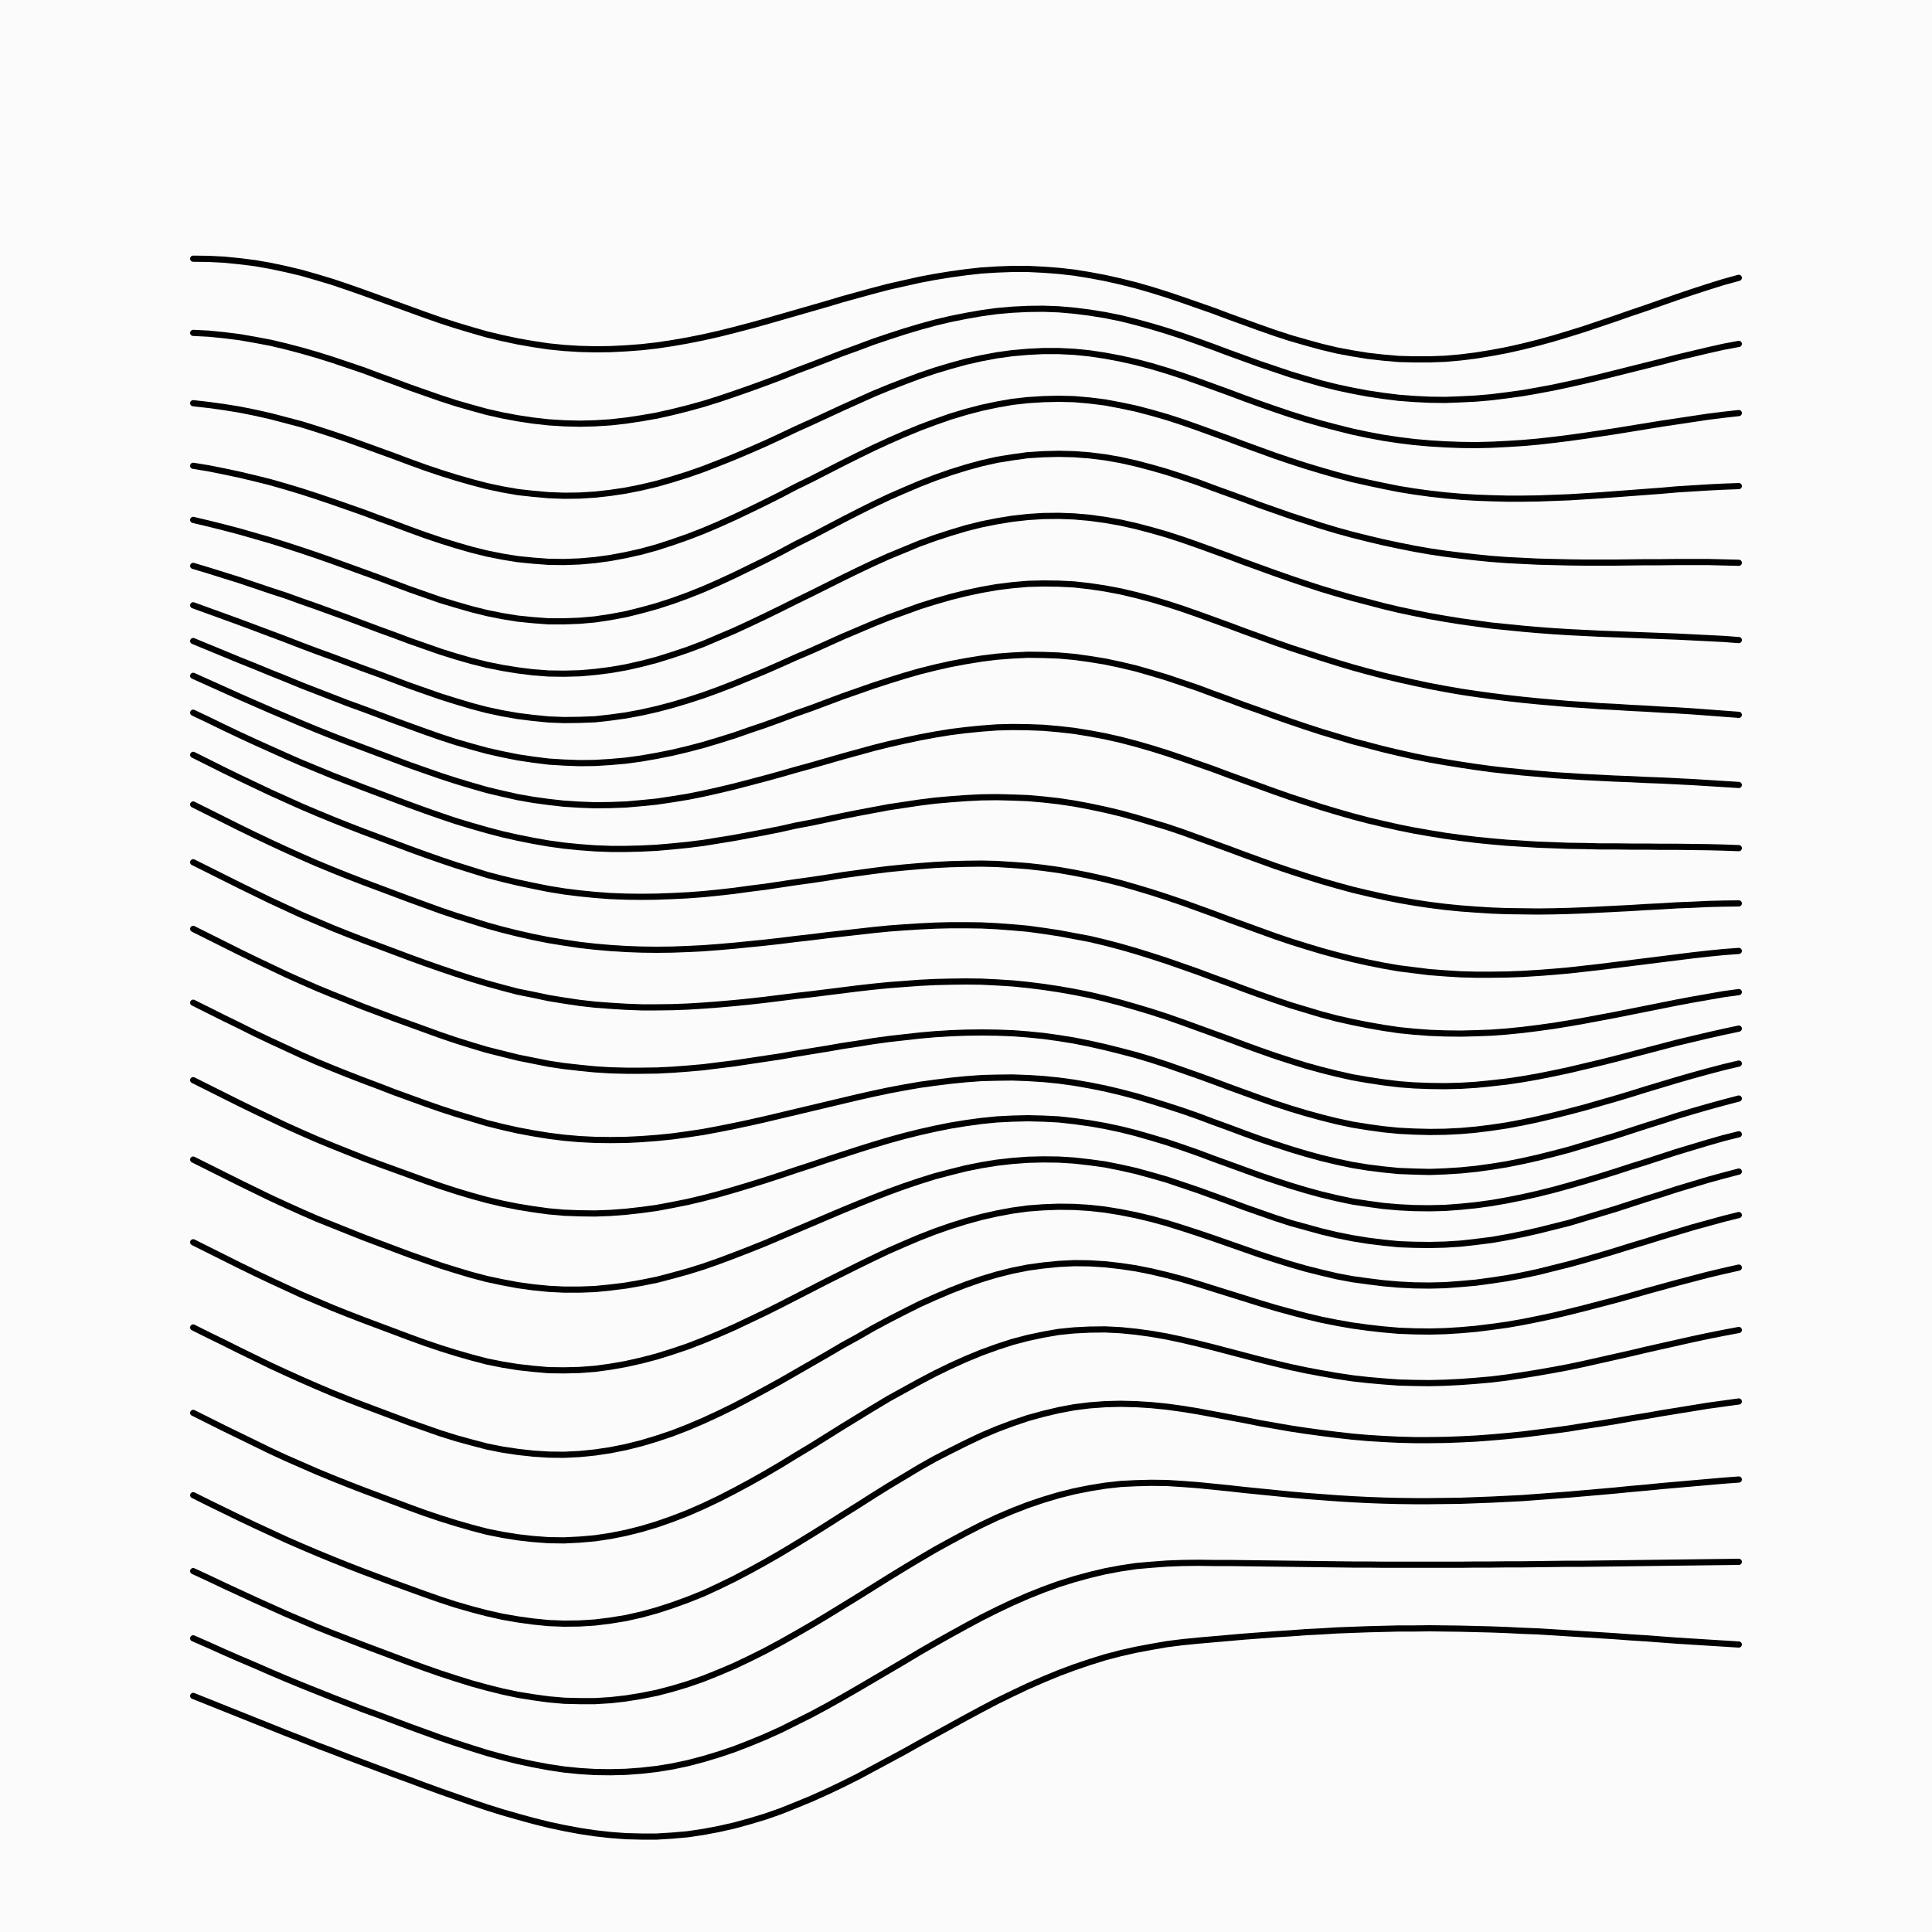
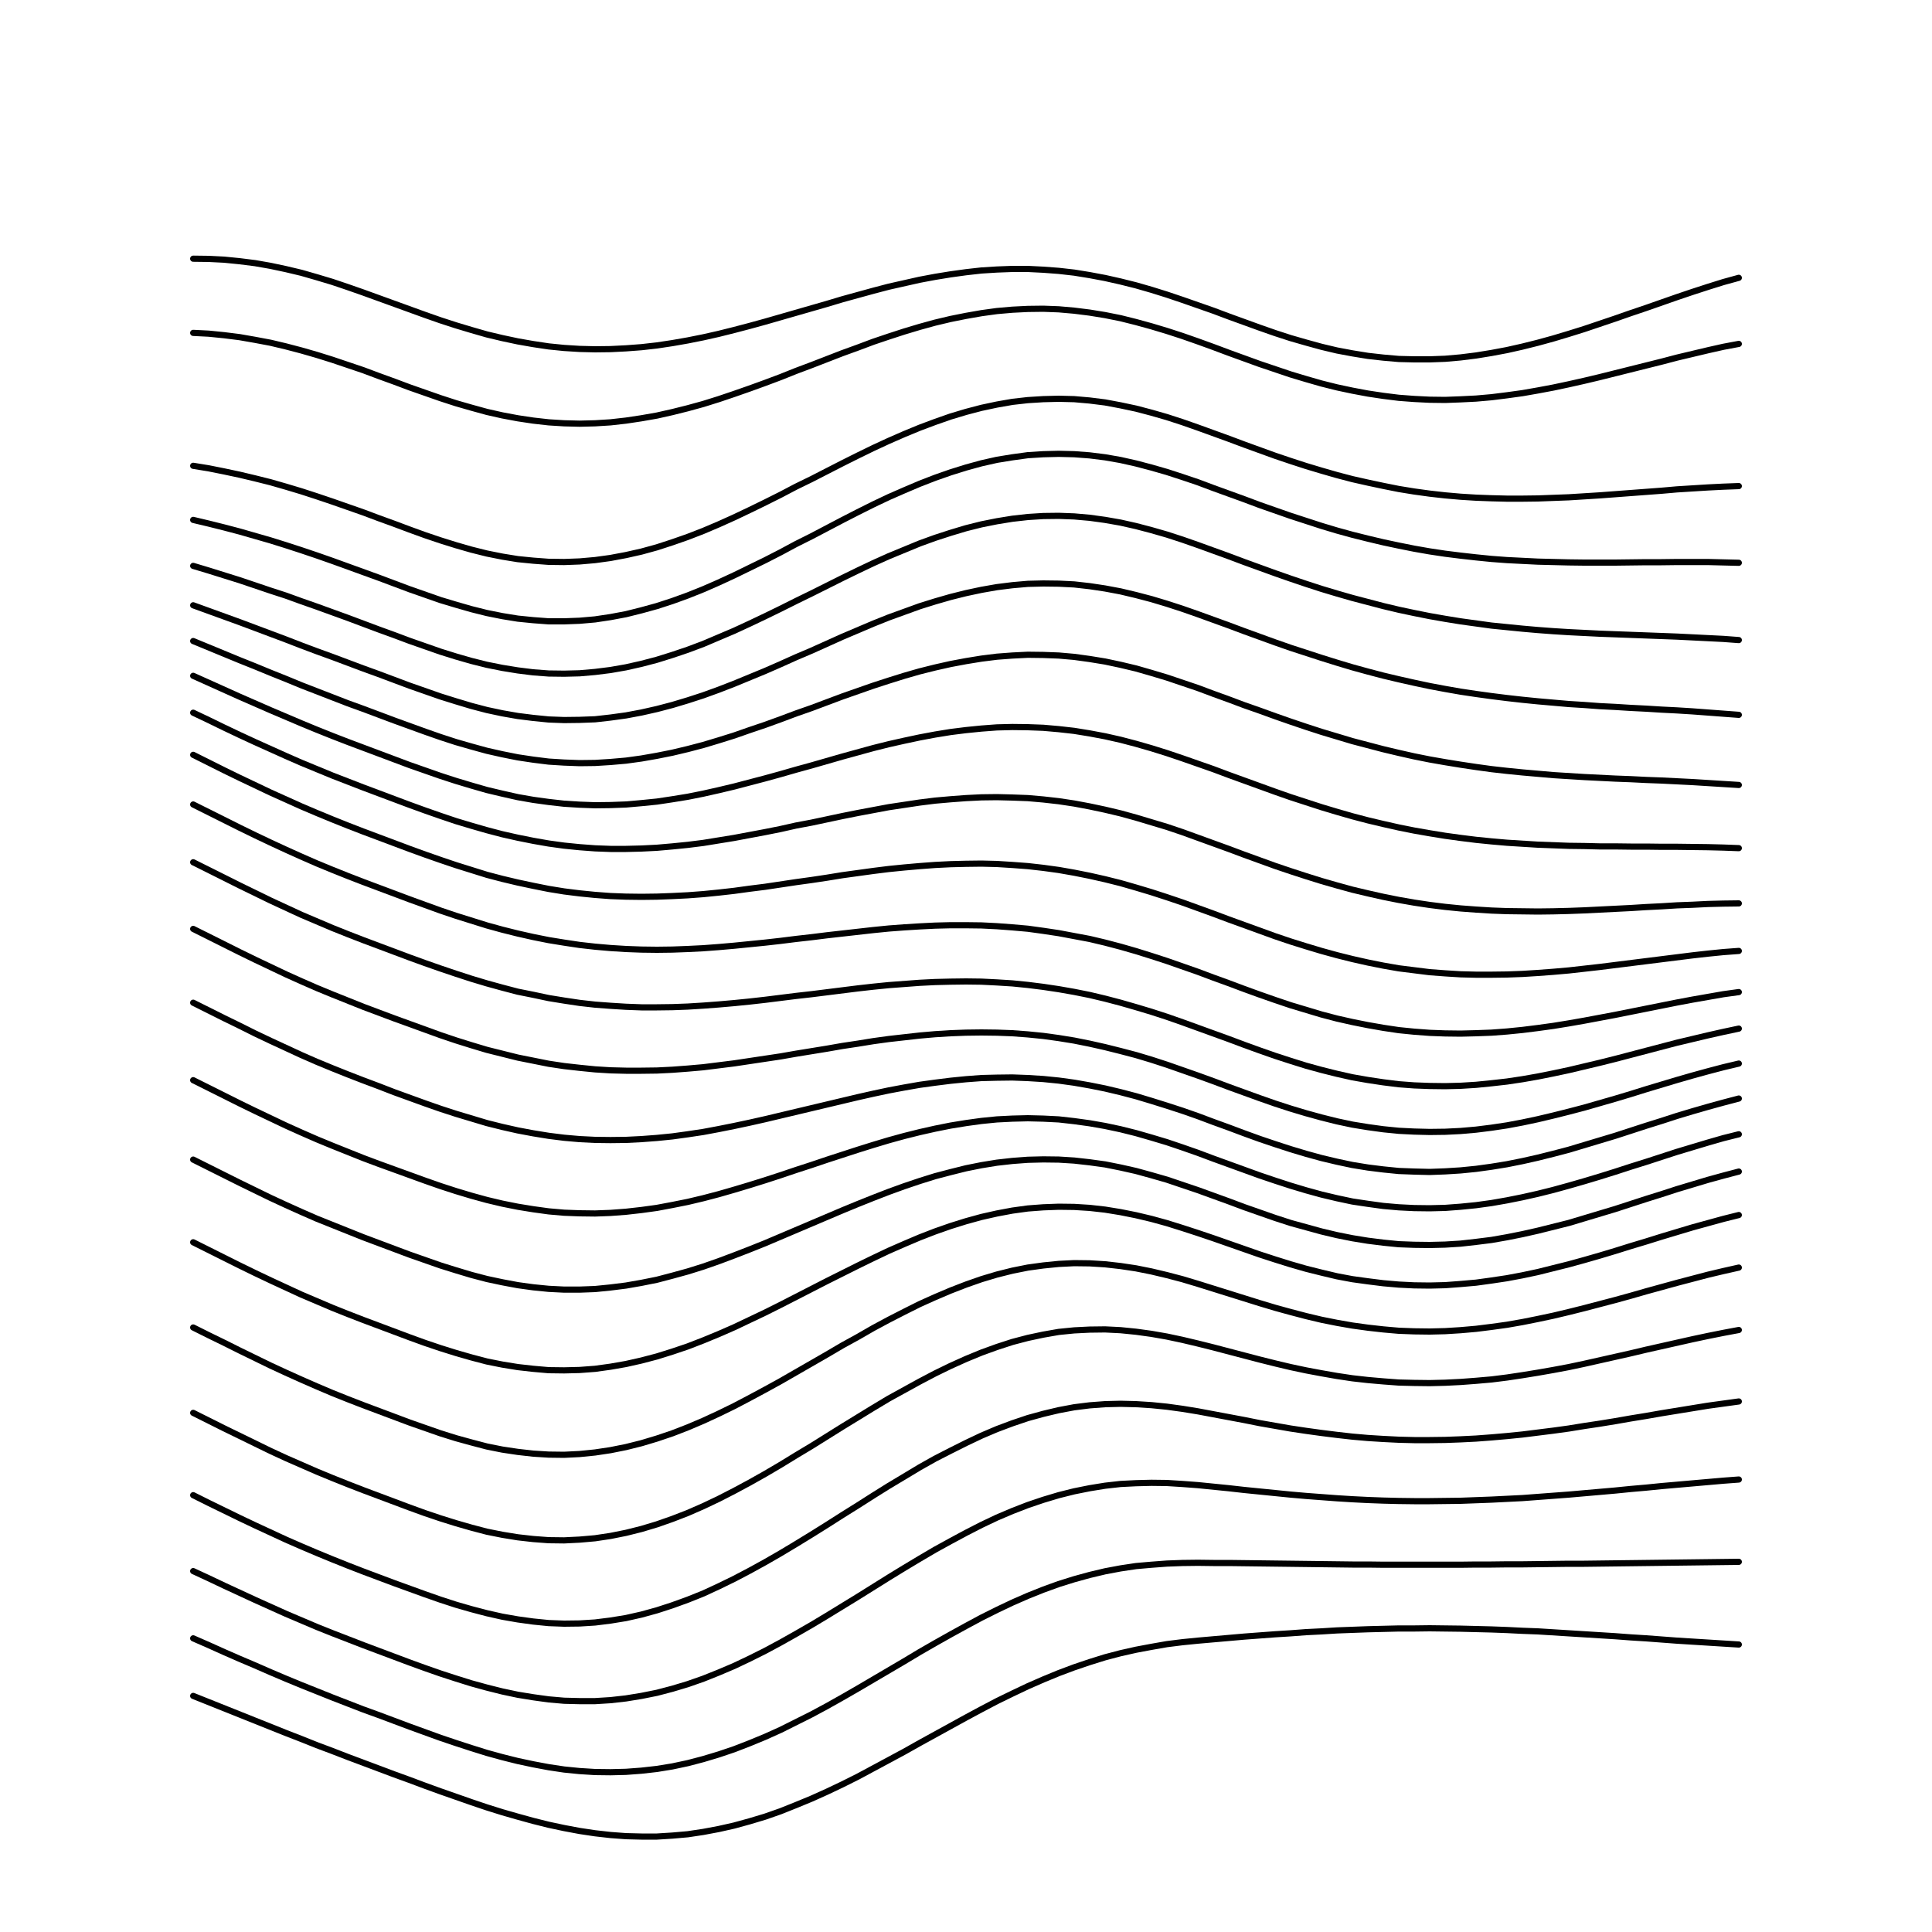
<svg xmlns="http://www.w3.org/2000/svg" version="1.1" width="10000" height="10000" viewBox="0 0 10000 10000">
-   <rect width="100%" height="100%" fill="#fbfbfb" />
  <g fill="none" stroke-width="32" stroke-linecap="round">
    <path d="M1000 1339L1080 1340L1160 1344L1240 1352L1320 1362L1400 1376L1480 1393L1560 1412L1640 1435L1720 1459L1800 1486L1880 1514L1960 1543L2040 1572L2120 1601L2200 1630L2280 1658L2360 1684L2440 1708L2520 1731L2600 1750L2680 1767L2760 1781L2840 1793L2920 1801L3000 1806L3080 1808L3160 1807L3240 1803L3320 1797L3400 1788L3480 1776L3560 1762L3640 1746L3720 1728L3800 1708L3880 1687L3960 1665L4040 1642L4120 1619L4200 1596L4280 1573L4360 1549L4440 1527L4520 1505L4600 1484L4680 1466L4760 1448L4840 1433L4920 1420L5000 1409L5080 1400L5160 1395L5240 1392L5320 1392L5400 1396L5480 1402L5560 1411L5640 1424L5720 1439L5800 1457L5880 1477L5960 1500L6040 1525L6120 1552L6200 1580L6280 1608L6360 1638L6440 1667L6520 1696L6600 1724L6680 1750L6760 1773L6840 1795L6920 1814L7000 1829L7080 1842L7160 1851L7240 1858L7320 1860L7400 1860L7480 1857L7560 1850L7640 1840L7720 1827L7800 1812L7880 1794L7960 1774L8040 1752L8120 1728L8200 1703L8280 1676L8360 1649L8440 1621L8520 1594L8600 1566L8680 1538L8760 1511L8840 1485L8920 1460L9000 1438" stroke="#000000" />
    <path d="M1000 1723L1080 1727L1160 1735L1240 1745L1320 1759L1400 1774L1480 1793L1560 1814L1640 1837L1720 1862L1800 1889L1880 1916L1960 1946L2040 1975L2120 2005L2200 2033L2280 2061L2360 2087L2440 2110L2520 2132L2600 2150L2680 2165L2760 2177L2840 2186L2920 2191L3000 2193L3080 2191L3160 2186L3240 2177L3320 2165L3400 2151L3480 2133L3560 2113L3640 2091L3720 2066L3800 2039L3880 2011L3960 1982L4040 1952L4120 1920L4200 1890L4280 1859L4360 1828L4440 1799L4520 1769L4600 1742L4680 1716L4760 1692L4840 1670L4920 1651L5000 1635L5080 1621L5160 1610L5240 1603L5320 1599L5400 1598L5480 1601L5560 1608L5640 1618L5720 1631L5800 1647L5880 1667L5960 1689L6040 1713L6120 1739L6200 1767L6280 1796L6360 1826L6440 1855L6520 1884L6600 1911L6680 1938L6760 1962L6840 1985L6920 2005L7000 2022L7080 2037L7160 2049L7240 2059L7320 2065L7400 2069L7480 2070L7560 2067L7640 2063L7720 2056L7800 2046L7880 2035L7960 2021L8040 2006L8120 1989L8200 1971L8280 1952L8360 1932L8440 1912L8520 1892L8600 1872L8680 1851L8760 1832L8840 1813L8920 1795L9000 1780" stroke="#000000" />
-     <path d="M1000 2087L1080 2096L1160 2107L1240 2120L1320 2136L1400 2154L1480 2175L1560 2196L1640 2221L1720 2247L1800 2274L1880 2303L1960 2332L2040 2361L2120 2391L2200 2420L2280 2447L2360 2472L2440 2495L2520 2516L2600 2533L2680 2547L2760 2556L2840 2563L2920 2566L3000 2565L3080 2560L3160 2551L3240 2539L3320 2523L3400 2504L3480 2481L3560 2456L3640 2428L3720 2397L3800 2365L3880 2331L3960 2296L4040 2259L4120 2221L4200 2185L4280 2148L4360 2111L4440 2075L4520 2039L4600 2006L4680 1975L4760 1945L4840 1918L4920 1894L5000 1872L5080 1854L5160 1839L5240 1828L5320 1821L5400 1817L5480 1817L5560 1821L5640 1829L5720 1841L5800 1856L5880 1874L5960 1895L6040 1919L6120 1945L6200 1973L6280 2002L6360 2031L6440 2061L6520 2090L6600 2118L6680 2145L6760 2170L6840 2193L6920 2214L7000 2234L7080 2251L7160 2266L7240 2278L7320 2288L7400 2295L7480 2300L7560 2303L7640 2304L7720 2302L7800 2298L7880 2293L7960 2286L8040 2277L8120 2267L8200 2256L8280 2244L8360 2232L8440 2219L8520 2206L8600 2193L8680 2181L8760 2169L8840 2157L8920 2147L9000 2138" stroke="#000000" />
    <path d="M1000 2411L1080 2424L1160 2440L1240 2457L1320 2476L1400 2496L1480 2519L1560 2543L1640 2569L1720 2596L1800 2624L1880 2652L1960 2682L2040 2711L2120 2741L2200 2770L2280 2797L2360 2822L2440 2845L2520 2865L2600 2881L2680 2894L2760 2902L2840 2908L2920 2909L3000 2906L3080 2899L3160 2888L3240 2873L3320 2855L3400 2833L3480 2807L3560 2779L3640 2748L3720 2714L3800 2678L3880 2640L3960 2601L4040 2561L4120 2519L4200 2480L4280 2439L4360 2398L4440 2358L4520 2319L4600 2282L4680 2247L4760 2214L4840 2184L4920 2156L5000 2132L5080 2111L5160 2094L5240 2080L5320 2071L5400 2066L5480 2064L5560 2066L5640 2073L5720 2083L5800 2098L5880 2115L5960 2136L6040 2159L6120 2185L6200 2213L6280 2242L6360 2271L6440 2301L6520 2330L6600 2359L6680 2386L6760 2412L6840 2436L6920 2459L7000 2480L7080 2498L7160 2515L7240 2531L7320 2544L7400 2555L7480 2564L7560 2571L7640 2576L7720 2579L7800 2581L7880 2581L7960 2580L8040 2577L8120 2574L8200 2569L8280 2564L8360 2558L8440 2552L8520 2546L8600 2540L8680 2533L8760 2528L8840 2523L8920 2519L9000 2516" stroke="#000000" />
    <path d="M1000 2691L1080 2710L1160 2730L1240 2751L1320 2774L1400 2797L1480 2822L1560 2848L1640 2875L1720 2903L1800 2932L1880 2961L1960 2990L2040 3020L2120 3050L2200 3078L2280 3106L2360 3130L2440 3153L2520 3173L2600 3189L2680 3202L2760 3210L2840 3216L2920 3216L3000 3213L3080 3206L3160 3194L3240 3179L3320 3159L3400 3137L3480 3111L3560 3082L3640 3050L3720 3015L3800 2978L3880 2939L3960 2900L4040 2859L4120 2816L4200 2776L4280 2734L4360 2692L4440 2651L4520 2611L4600 2573L4680 2538L4760 2504L4840 2473L4920 2445L5000 2420L5080 2398L5160 2380L5240 2367L5320 2356L5400 2351L5480 2349L5560 2351L5640 2357L5720 2367L5800 2381L5880 2399L5960 2420L6040 2443L6120 2469L6200 2496L6280 2526L6360 2555L6440 2584L6520 2614L6600 2642L6680 2670L6760 2696L6840 2722L6920 2746L7000 2768L7080 2788L7160 2807L7240 2824L7320 2840L7400 2854L7480 2866L7560 2876L7640 2885L7720 2893L7800 2899L7880 2903L7960 2907L8040 2909L8120 2911L8200 2912L8280 2912L8360 2912L8440 2911L8520 2910L8600 2910L8680 2909L8760 2909L8840 2909L8920 2911L9000 2913" stroke="#000000" />
    <path d="M1000 2929L1080 2953L1160 2978L1240 3003L1320 3030L1400 3057L1480 3083L1560 3112L1640 3140L1720 3169L1800 3198L1880 3228L1960 3258L2040 3287L2120 3317L2200 3345L2280 3373L2360 3398L2440 3421L2520 3441L2600 3457L2680 3470L2760 3480L2840 3486L2920 3487L3000 3485L3080 3478L3160 3468L3240 3454L3320 3436L3400 3415L3480 3390L3560 3363L3640 3333L3720 3299L3800 3265L3880 3228L3960 3190L4040 3151L4120 3111L4200 3072L4280 3032L4360 2992L4440 2953L4520 2915L4600 2879L4680 2846L4760 2813L4840 2784L4920 2758L5000 2734L5080 2714L5160 2698L5240 2685L5320 2676L5400 2671L5480 2670L5560 2673L5640 2680L5720 2691L5800 2705L5880 2723L5960 2744L6040 2767L6120 2793L6200 2821L6280 2850L6360 2879L6440 2909L6520 2938L6600 2967L6680 2995L6760 3022L6840 3048L6920 3072L7000 3095L7080 3116L7160 3137L7240 3156L7320 3173L7400 3189L7480 3203L7560 3216L7640 3227L7720 3238L7800 3246L7880 3254L7960 3261L8040 3267L8120 3272L8200 3276L8280 3280L8360 3283L8440 3286L8520 3289L8600 3292L8680 3295L8760 3299L8840 3303L8920 3307L9000 3313" stroke="#000000" />
    <path d="M1000 3133L1080 3162L1160 3191L1240 3220L1320 3250L1400 3280L1480 3310L1560 3341L1640 3371L1720 3400L1800 3430L1880 3460L1960 3489L2040 3519L2120 3549L2200 3577L2280 3605L2360 3630L2440 3654L2520 3675L2600 3692L2680 3706L2760 3716L2840 3724L2920 3727L3000 3726L3080 3723L3160 3714L3240 3703L3320 3688L3400 3670L3480 3649L3560 3625L3640 3599L3720 3570L3800 3539L3880 3506L3960 3473L4040 3438L4120 3402L4200 3368L4280 3332L4360 3296L4440 3262L4520 3228L4600 3196L4680 3167L4760 3138L4840 3113L4920 3090L5000 3070L5080 3053L5160 3039L5240 3029L5320 3022L5400 3020L5480 3021L5560 3025L5640 3034L5720 3046L5800 3061L5880 3080L5960 3101L6040 3125L6120 3151L6200 3179L6280 3208L6360 3237L6440 3267L6520 3296L6600 3325L6680 3353L6760 3379L6840 3405L6920 3430L7000 3454L7080 3476L7160 3497L7240 3516L7320 3534L7400 3551L7480 3566L7560 3580L7640 3592L7720 3603L7800 3613L7880 3622L7960 3630L8040 3637L8120 3644L8200 3649L8280 3655L8360 3659L8440 3664L8520 3668L8600 3673L8680 3677L8760 3682L8840 3688L8920 3694L9000 3700" stroke="#000000" />
    <path d="M1000 3318L1080 3351L1160 3384L1240 3417L1320 3449L1400 3482L1480 3514L1560 3547L1640 3578L1720 3609L1800 3640L1880 3669L1960 3699L2040 3729L2120 3758L2200 3787L2280 3815L2360 3841L2440 3864L2520 3886L2600 3904L2680 3920L2760 3932L2840 3942L2920 3947L3000 3950L3080 3949L3160 3944L3240 3937L3320 3926L3400 3912L3480 3896L3560 3877L3640 3856L3720 3832L3800 3807L3880 3779L3960 3752L4040 3723L4120 3693L4200 3665L4280 3635L4360 3605L4440 3577L4520 3549L4600 3523L4680 3498L4760 3475L4840 3455L4920 3437L5000 3422L5080 3409L5160 3399L5240 3393L5320 3389L5400 3390L5480 3393L5560 3400L5640 3411L5720 3424L5800 3441L5880 3460L5960 3483L6040 3507L6120 3534L6200 3561L6280 3591L6360 3620L6440 3650L6520 3678L6600 3707L6680 3735L6760 3762L6840 3788L6920 3812L7000 3836L7080 3857L7160 3878L7240 3897L7320 3915L7400 3931L7480 3945L7560 3958L7640 3970L7720 3981L7800 3990L7880 3998L7960 4005L8040 4012L8120 4017L8200 4022L8280 4026L8360 4030L8440 4033L8520 4037L8600 4040L8680 4044L8760 4048L8840 4053L8920 4058L9000 4063" stroke="#000000" />
    <path d="M1000 3498L1080 3534L1160 3570L1240 3606L1320 3641L1400 3676L1480 3710L1560 3744L1640 3777L1720 3809L1800 3840L1880 3870L1960 3900L2040 3930L2120 3960L2200 3988L2280 4016L2360 4042L2440 4066L2520 4089L2600 4108L2680 4126L2760 4140L2840 4151L2920 4160L3000 4165L3080 4168L3160 4167L3240 4164L3320 4157L3400 4149L3480 4137L3560 4124L3640 4108L3720 4090L3800 4071L3880 4050L3960 4029L4040 4007L4120 3984L4200 3962L4280 3939L4360 3916L4440 3894L4520 3872L4600 3852L4680 3834L4760 3817L4840 3802L4920 3789L5000 3779L5080 3771L5160 3765L5240 3763L5320 3764L5400 3767L5480 3774L5560 3783L5640 3796L5720 3811L5800 3829L5880 3850L5960 3873L6040 3898L6120 3925L6200 3953L6280 3981L6360 4011L6440 4040L6520 4069L6600 4098L6680 4126L6760 4152L6840 4178L6920 4202L7000 4225L7080 4246L7160 4265L7240 4283L7320 4299L7400 4313L7480 4326L7560 4337L7640 4347L7720 4355L7800 4362L7880 4367L7960 4372L8040 4375L8120 4378L8200 4379L8280 4381L8360 4381L8440 4382L8520 4382L8600 4383L8680 4383L8760 4384L8840 4385L8920 4387L9000 4390" stroke="#000000" />
    <path d="M1000 3689L1080 3727L1160 3766L1240 3804L1320 3841L1400 3877L1480 3913L1560 3948L1640 3981L1720 4014L1800 4045L1880 4076L1960 4106L2040 4136L2120 4166L2200 4195L2280 4223L2360 4250L2440 4274L2520 4297L2600 4318L2680 4336L2760 4352L2840 4366L2920 4377L3000 4385L3080 4391L3160 4394L3240 4394L3320 4392L3400 4388L3480 4381L3560 4373L3640 4363L3720 4350L3800 4337L3880 4322L3960 4307L4040 4291L4120 4273L4200 4258L4280 4241L4360 4224L4440 4208L4520 4193L4600 4178L4680 4166L4760 4154L4840 4144L4920 4137L5000 4131L5080 4127L5160 4126L5240 4128L5320 4131L5400 4138L5480 4147L5560 4159L5640 4174L5720 4191L5800 4210L5880 4232L5960 4256L6040 4280L6120 4307L6200 4336L6280 4365L6360 4394L6440 4424L6520 4453L6600 4482L6680 4509L6760 4535L6840 4560L6920 4583L7000 4605L7080 4624L7160 4642L7240 4658L7320 4672L7400 4684L7480 4694L7560 4702L7640 4708L7720 4713L7800 4716L7880 4717L7960 4718L8040 4717L8120 4715L8200 4712L8280 4708L8360 4704L8440 4700L8520 4695L8600 4691L8680 4686L8760 4683L8840 4679L8920 4677L9000 4676" stroke="#000000" />
    <path d="M1000 3907L1080 3947L1160 3987L1240 4026L1320 4064L1400 4102L1480 4138L1560 4174L1640 4208L1720 4241L1800 4273L1880 4304L1960 4334L2040 4364L2120 4394L2200 4423L2280 4451L2360 4478L2440 4503L2520 4528L2600 4549L2680 4568L2760 4585L2840 4601L2920 4614L3000 4624L3080 4632L3160 4638L3240 4641L3320 4642L3400 4641L3480 4638L3560 4634L3640 4628L3720 4620L3800 4611L3880 4600L3960 4590L4040 4578L4120 4566L4200 4555L4280 4543L4360 4530L4440 4519L4520 4508L4600 4498L4680 4490L4760 4483L4840 4477L4920 4473L5000 4471L5080 4470L5160 4472L5240 4477L5320 4483L5400 4492L5480 4503L5560 4517L5640 4533L5720 4551L5800 4571L5880 4594L5960 4618L6040 4644L6120 4671L6200 4700L6280 4729L6360 4759L6440 4788L6520 4817L6600 4846L6680 4873L6760 4898L6840 4922L6920 4944L7000 4964L7080 4982L7160 4998L7240 5012L7320 5022L7400 5032L7480 5038L7560 5043L7640 5045L7720 5045L7800 5044L7880 5041L7960 5036L8040 5030L8120 5023L8200 5014L8280 5005L8360 4995L8440 4985L8520 4975L8600 4965L8680 4955L8760 4945L8840 4936L8920 4928L9000 4922" stroke="#000000" />
    <path d="M1000 4164L1080 4204L1160 4244L1240 4284L1320 4323L1400 4361L1480 4398L1560 4434L1640 4469L1720 4502L1800 4534L1880 4565L1960 4595L2040 4625L2120 4655L2200 4684L2280 4713L2360 4740L2440 4765L2520 4790L2600 4812L2680 4832L2760 4850L2840 4866L2920 4879L3000 4891L3080 4900L3160 4907L3240 4912L3320 4915L3400 4916L3480 4915L3560 4912L3640 4908L3720 4902L3800 4895L3880 4887L3960 4879L4040 4870L4120 4860L4200 4851L4280 4841L4360 4832L4440 4823L4520 4814L4600 4806L4680 4800L4760 4795L4840 4791L4920 4789L5000 4789L5080 4790L5160 4794L5240 4800L5320 4807L5400 4818L5480 4830L5560 4845L5640 4860L5720 4879L5800 4900L5880 4923L5960 4948L6040 4974L6120 5002L6200 5030L6280 5060L6360 5089L6440 5119L6520 5148L6600 5176L6680 5203L6760 5227L6840 5251L6920 5272L7000 5290L7080 5306L7160 5320L7240 5332L7320 5340L7400 5346L7480 5349L7560 5350L7640 5348L7720 5345L7800 5339L7880 5331L7960 5321L8040 5310L8120 5297L8200 5283L8280 5268L8360 5253L8440 5237L8520 5221L8600 5205L8680 5189L8760 5174L8840 5160L8920 5146L9000 5135" stroke="#000000" />
    <path d="M1000 4463L1080 4503L1160 4543L1240 4583L1320 4622L1400 4661L1480 4698L1560 4735L1640 4769L1720 4803L1800 4835L1880 4866L1960 4896L2040 4926L2120 4956L2200 4985L2280 5013L2360 5040L2440 5066L2520 5090L2600 5112L2680 5133L2760 5149L2840 5166L2920 5179L3000 5191L3080 5200L3160 5206L3240 5211L3320 5214L3400 5214L3480 5213L3560 5210L3640 5205L3720 5199L3800 5192L3880 5184L3960 5175L4040 5165L4120 5155L4200 5146L4280 5136L4360 5126L4440 5116L4520 5107L4600 5099L4680 5093L4760 5087L4840 5083L4920 5081L5000 5080L5080 5081L5160 5085L5240 5090L5320 5098L5400 5108L5480 5120L5560 5134L5640 5150L5720 5169L5800 5190L5880 5213L5960 5237L6040 5263L6120 5291L6200 5320L6280 5349L6360 5378L6440 5408L6520 5437L6600 5465L6680 5491L6760 5516L6840 5538L6920 5558L7000 5576L7080 5590L7160 5602L7240 5612L7320 5618L7400 5621L7480 5622L7560 5620L7640 5615L7720 5607L7800 5598L7880 5586L7960 5572L8040 5556L8120 5539L8200 5520L8280 5501L8360 5481L8440 5460L8520 5439L8600 5418L8680 5397L8760 5378L8840 5359L8920 5341L9000 5324" stroke="#000000" />
    <path d="M1000 4808L1080 4848L1160 4888L1240 4928L1320 4967L1400 5005L1480 5043L1560 5079L1640 5114L1720 5147L1800 5179L1880 5211L1960 5241L2040 5271L2120 5300L2200 5329L2280 5358L2360 5385L2440 5410L2520 5434L2600 5454L2680 5474L2760 5490L2840 5506L2920 5518L3000 5527L3080 5535L3160 5540L3240 5542L3320 5542L3400 5541L3480 5537L3560 5531L3640 5524L3720 5514L3800 5504L3880 5492L3960 5480L4040 5468L4120 5454L4200 5441L4280 5428L4360 5414L4440 5402L4520 5389L4600 5378L4680 5369L4760 5360L4840 5353L4920 5348L5000 5345L5080 5344L5160 5345L5240 5348L5320 5354L5400 5362L5480 5373L5560 5386L5640 5402L5720 5420L5800 5440L5880 5461L5960 5485L6040 5511L6120 5539L6200 5567L6280 5596L6360 5626L6440 5655L6520 5684L6600 5712L6680 5738L6760 5762L6840 5784L6920 5804L7000 5821L7080 5834L7160 5845L7240 5853L7320 5857L7400 5859L7480 5858L7560 5854L7640 5847L7720 5837L7800 5825L7880 5810L7960 5793L8040 5774L8120 5754L8200 5733L8280 5710L8360 5687L8440 5663L8520 5638L8600 5614L8680 5590L8760 5567L8840 5545L8920 5524L9000 5505" stroke="#000000" />
    <path d="M1000 5190L1080 5230L1160 5270L1240 5309L1320 5349L1400 5387L1480 5424L1560 5461L1640 5496L1720 5529L1800 5561L1880 5592L1960 5622L2040 5653L2120 5682L2200 5711L2280 5739L2360 5765L2440 5789L2520 5813L2600 5833L2680 5851L2760 5866L2840 5879L2920 5889L3000 5896L3080 5900L3160 5901L3240 5900L3320 5896L3400 5890L3480 5882L3560 5871L3640 5859L3720 5844L3800 5828L3880 5811L3960 5793L4040 5774L4120 5755L4200 5736L4280 5717L4360 5698L4440 5679L4520 5661L4600 5644L4680 5629L4760 5615L4840 5604L4920 5594L5000 5586L5080 5580L5160 5578L5240 5577L5320 5580L5400 5585L5480 5593L5560 5604L5640 5618L5720 5634L5800 5653L5880 5674L5960 5698L6040 5723L6120 5749L6200 5777L6280 5807L6360 5836L6440 5866L6520 5895L6600 5922L6680 5948L6760 5972L6840 5994L6920 6013L7000 6030L7080 6043L7160 6053L7240 6061L7320 6064L7400 6066L7480 6063L7560 6058L7640 6050L7720 6039L7800 6026L7880 6010L7960 5992L8040 5972L8120 5951L8200 5927L8280 5903L8360 5879L8440 5853L8520 5827L8600 5802L8680 5776L8760 5752L8840 5729L8920 5707L9000 5686" stroke="#000000" />
    <path d="M1000 5591L1080 5631L1160 5671L1240 5711L1320 5750L1400 5788L1480 5826L1560 5862L1640 5897L1720 5930L1800 5962L1880 5994L1960 6024L2040 6053L2120 6082L2200 6111L2280 6139L2360 6165L2440 6189L2520 6211L2600 6230L2680 6246L2760 6259L2840 6270L2920 6277L3000 6280L3080 6281L3160 6278L3240 6272L3320 6263L3400 6252L3480 6237L3560 6221L3640 6202L3720 6181L3800 6158L3880 6134L3960 6109L4040 6083L4120 6056L4200 6030L4280 6003L4360 5977L4440 5951L4520 5926L4600 5902L4680 5880L4760 5860L4840 5842L4920 5826L5000 5813L5080 5802L5160 5794L5240 5790L5320 5788L5400 5790L5480 5794L5560 5803L5640 5814L5720 5828L5800 5845L5880 5865L5960 5888L6040 5912L6120 5939L6200 5967L6280 5997L6360 6026L6440 6055L6520 6084L6600 6111L6680 6137L6760 6161L6840 6183L6920 6202L7000 6219L7080 6231L7160 6242L7240 6249L7320 6253L7400 6254L7480 6252L7560 6246L7640 6238L7720 6227L7800 6213L7880 6197L7960 6179L8040 6159L8120 6137L8200 6114L8280 6090L8360 6065L8440 6039L8520 6014L8600 5988L8680 5962L8760 5938L8840 5914L8920 5891L9000 5871" stroke="#000000" />
    <path d="M1000 6002L1080 6042L1160 6082L1240 6122L1320 6161L1400 6200L1480 6237L1560 6273L1640 6308L1720 6340L1800 6372L1880 6404L1960 6434L2040 6464L2120 6494L2200 6522L2280 6550L2360 6575L2440 6599L2520 6620L2600 6637L2680 6652L2760 6663L2840 6671L2920 6675L3000 6675L3080 6672L3160 6664L3240 6654L3320 6640L3400 6624L3480 6603L3560 6581L3640 6556L3720 6528L3800 6498L3880 6467L3960 6435L4040 6401L4120 6367L4200 6333L4280 6299L4360 6265L4440 6232L4520 6200L4600 6169L4680 6140L4760 6113L4840 6088L4920 6067L5000 6047L5080 6031L5160 6018L5240 6009L5320 6003L5400 6001L5480 6002L5560 6007L5640 6016L5720 6027L5800 6043L5880 6061L5960 6083L6040 6106L6120 6133L6200 6160L6280 6189L6360 6218L6440 6248L6520 6276L6600 6304L6680 6330L6760 6352L6840 6374L6920 6393L7000 6409L7080 6422L7160 6432L7240 6440L7320 6443L7400 6444L7480 6442L7560 6437L7640 6428L7720 6418L7800 6404L7880 6388L7960 6370L8040 6350L8120 6330L8200 6306L8280 6282L8360 6258L8440 6232L8520 6206L8600 6181L8680 6155L8760 6131L8840 6107L8920 6085L9000 6064" stroke="#000000" />
    <path d="M1000 6430L1080 6470L1160 6510L1240 6550L1320 6589L1400 6627L1480 6664L1560 6701L1640 6735L1720 6769L1800 6801L1880 6832L1960 6862L2040 6892L2120 6922L2200 6951L2280 6978L2360 7003L2440 7026L2520 7047L2600 7063L2680 7076L2760 7085L2840 7092L2920 7093L3000 7091L3080 7085L3160 7074L3240 7060L3320 7042L3400 7021L3480 6996L3560 6969L3640 6938L3720 6905L3800 6870L3880 6832L3960 6794L4040 6754L4120 6713L4200 6672L4280 6631L4360 6591L4440 6551L4520 6512L4600 6474L4680 6439L4760 6405L4840 6374L4920 6346L5000 6321L5080 6299L5160 6281L5240 6266L5320 6255L5400 6249L5480 6246L5560 6247L5640 6252L5720 6261L5800 6274L5880 6290L5960 6309L6040 6331L6120 6356L6200 6382L6280 6409L6360 6437L6440 6465L6520 6493L6600 6519L6680 6544L6760 6567L6840 6587L6920 6606L7000 6621L7080 6632L7160 6642L7240 6649L7320 6653L7400 6654L7480 6652L7560 6646L7640 6639L7720 6628L7800 6616L7880 6601L7960 6584L8040 6564L8120 6544L8200 6522L8280 6499L8360 6475L8440 6450L8520 6426L8600 6401L8680 6377L8760 6353L8840 6331L8920 6309L9000 6289" stroke="#000000" />
    <path d="M1000 6871L1080 6911L1160 6950L1240 6990L1320 7029L1400 7068L1480 7105L1560 7141L1640 7176L1720 7210L1800 7242L1880 7273L1960 7303L2040 7333L2120 7363L2200 7391L2280 7419L2360 7444L2440 7466L2520 7487L2600 7503L2680 7515L2760 7524L2840 7529L2920 7530L3000 7526L3080 7518L3160 7506L3240 7490L3320 7470L3400 7446L3480 7419L3560 7388L3640 7354L3720 7317L3800 7278L3880 7236L3960 7193L4040 7149L4120 7103L4200 7057L4280 7011L4360 6964L4440 6920L4520 6874L4600 6831L4680 6790L4760 6750L4840 6714L4920 6680L5000 6649L5080 6621L5160 6597L5240 6577L5320 6561L5400 6550L5480 6542L5560 6538L5640 6539L5720 6544L5800 6553L5880 6565L5960 6581L6040 6600L6120 6621L6200 6645L6280 6670L6360 6695L6440 6720L6520 6745L6600 6769L6680 6791L6760 6812L6840 6831L6920 6847L7000 6861L7080 6872L7160 6881L7240 6888L7320 6891L7400 6892L7480 6890L7560 6885L7640 6878L7720 6868L7800 6857L7880 6843L7960 6827L8040 6810L8120 6791L8200 6771L8280 6750L8360 6729L8440 6707L8520 6684L8600 6662L8680 6640L8760 6619L8840 6598L8920 6579L9000 6561" stroke="#000000" />
    <path d="M1000 7313L1080 7353L1160 7393L1240 7432L1320 7471L1400 7510L1480 7547L1560 7582L1640 7617L1720 7650L1800 7682L1880 7713L1960 7743L2040 7773L2120 7803L2200 7832L2280 7859L2360 7884L2440 7907L2520 7928L2600 7944L2680 7957L2760 7966L2840 7972L2920 7973L3000 7969L3080 7962L3160 7950L3240 7934L3320 7914L3400 7890L3480 7862L3560 7831L3640 7796L3720 7758L3800 7717L3880 7674L3960 7629L4040 7582L4120 7533L4200 7485L4280 7435L4360 7385L4440 7336L4520 7287L4600 7239L4680 7195L4760 7151L4840 7109L4920 7070L5000 7034L5080 7001L5160 6972L5240 6946L5320 6925L5400 6908L5480 6894L5560 6886L5640 6882L5720 6881L5800 6885L5880 6893L5960 6904L6040 6918L6120 6935L6200 6954L6280 6974L6360 6995L6440 7016L6520 7037L6600 7057L6680 7076L6760 7093L6840 7108L6920 7122L7000 7134L7080 7143L7160 7150L7240 7156L7320 7158L7400 7159L7480 7157L7560 7153L7640 7147L7720 7140L7800 7130L7880 7118L7960 7105L8040 7091L8120 7076L8200 7059L8280 7041L8360 7023L8440 7005L8520 6986L8600 6968L8680 6950L8760 6932L8840 6915L8920 6899L9000 6884" stroke="#000000" />
    <path d="M1000 7739L1080 7779L1160 7818L1240 7857L1320 7895L1400 7932L1480 7969L1560 8004L1640 8038L1720 8071L1800 8103L1880 8134L1960 8164L2040 8194L2120 8223L2200 8252L2280 8280L2360 8306L2440 8329L2520 8350L2600 8368L2680 8382L2760 8393L2840 8401L2920 8404L3000 8403L3080 8398L3160 8388L3240 8375L3320 8357L3400 8335L3480 8309L3560 8280L3640 8248L3720 8211L3800 8172L3880 8130L3960 8086L4040 8040L4120 7992L4200 7943L4280 7893L4360 7842L4440 7792L4520 7741L4600 7691L4680 7643L4760 7595L4840 7550L4920 7509L5000 7469L5080 7431L5160 7397L5240 7367L5320 7340L5400 7318L5480 7299L5560 7284L5640 7274L5720 7268L5800 7266L5880 7268L5960 7273L6040 7281L6120 7292L6200 7305L6280 7320L6360 7335L6440 7350L6520 7366L6600 7380L6680 7394L6760 7406L6840 7417L6920 7427L7000 7436L7080 7443L7160 7448L7240 7452L7320 7454L7400 7454L7480 7453L7560 7450L7640 7446L7720 7440L7800 7433L7880 7425L7960 7415L8040 7405L8120 7394L8200 7381L8280 7369L8360 7356L8440 7342L8520 7329L8600 7315L8680 7302L8760 7289L8840 7276L8920 7265L9000 7254" stroke="#000000" />
    <path d="M1000 8132L1080 8169L1160 8207L1240 8244L1320 8281L1400 8317L1480 8353L1560 8387L1640 8421L1720 8453L1800 8484L1880 8515L1960 8545L2040 8575L2120 8605L2200 8634L2280 8662L2360 8688L2440 8713L2520 8735L2600 8755L2680 8772L2760 8785L2840 8796L2920 8803L3000 8805L3080 8805L3160 8800L3240 8791L3320 8778L3400 8762L3480 8741L3560 8717L3640 8689L3720 8657L3800 8623L3880 8585L3960 8545L4040 8502L4120 8457L4200 8411L4280 8363L4360 8314L4440 8265L4520 8215L4600 8165L4680 8116L4760 8068L4840 8021L4920 7977L5000 7934L5080 7893L5160 7855L5240 7821L5320 7790L5400 7763L5480 7739L5560 7719L5640 7703L5720 7690L5800 7681L5880 7677L5960 7675L6040 7676L6120 7681L6200 7687L6280 7695L6360 7703L6440 7712L6520 7720L6600 7728L6680 7736L6760 7743L6840 7749L6920 7755L7000 7760L7080 7764L7160 7767L7240 7769L7320 7770L7400 7770L7480 7769L7560 7768L7640 7765L7720 7762L7800 7758L7880 7754L7960 7748L8040 7742L8120 7736L8200 7729L8280 7722L8360 7715L8440 7707L8520 7700L8600 7692L8680 7685L8760 7678L8840 7671L8920 7664L9000 7658" stroke="#000000" />
    <path d="M1000 8480L1080 8515L1160 8551L1240 8586L1320 8620L1400 8655L1480 8689L1560 8722L1640 8754L1720 8786L1800 8817L1880 8848L1960 8877L2040 8907L2120 8937L2200 8966L2280 8995L2360 9022L2440 9048L2520 9073L2600 9095L2680 9115L2760 9132L2840 9147L2920 9159L3000 9167L3080 9172L3160 9173L3240 9171L3320 9165L3400 9156L3480 9143L3560 9126L3640 9105L3720 9081L3800 9054L3880 9023L3960 8990L4040 8954L4120 8914L4200 8874L4280 8831L4360 8786L4440 8740L4520 8693L4600 8646L4680 8599L4760 8551L4840 8505L4920 8460L5000 8416L5080 8373L5160 8333L5240 8295L5320 8260L5400 8228L5480 8199L5560 8174L5640 8152L5720 8133L5800 8118L5880 8106L5960 8099L6040 8093L6120 8090L6200 8089L6280 8090L6360 8090L6440 8091L6520 8092L6600 8093L6680 8094L6760 8095L6840 8096L6920 8097L7000 8098L7080 8098L7160 8099L7240 8099L7320 8099L7400 8099L7480 8099L7560 8099L7640 8098L7720 8098L7800 8097L7880 8097L7960 8096L8040 8095L8120 8094L8200 8094L8280 8093L8360 8092L8440 8091L8520 8090L8600 8089L8680 8088L8760 8087L8840 8086L8920 8085L9000 8084" stroke="#000000" />
    <path d="M1000 8778L1080 8810L1160 8842L1240 8874L1320 8906L1400 8938L1480 8970L1560 9001L1640 9033L1720 9063L1800 9094L1880 9124L1960 9154L2040 9184L2120 9213L2200 9243L2280 9272L2360 9300L2440 9328L2520 9355L2600 9380L2680 9403L2760 9425L2840 9445L2920 9462L3000 9477L3080 9489L3160 9498L3240 9504L3320 9506L3400 9506L3480 9501L3560 9494L3640 9482L3720 9467L3800 9449L3880 9427L3960 9403L4040 9375L4120 9343L4200 9310L4280 9274L4360 9236L4440 9196L4520 9153L4600 9110L4680 9067L4760 9022L4840 8978L4920 8934L5000 8890L5080 8847L5160 8805L5240 8766L5320 8728L5400 8693L5480 8660L5560 8630L5640 8603L5720 8578L5800 8557L5880 8539L5960 8524L6040 8510L6120 8500L6200 8492L6280 8485L6360 8478L6440 8471L6520 8465L6600 8459L6680 8454L6760 8448L6840 8444L6920 8439L7000 8436L7080 8433L7160 8431L7240 8429L7320 8429L7400 8428L7480 8429L7560 8430L7640 8432L7720 8434L7800 8437L7880 8441L7960 8444L8040 8449L8120 8454L8200 8459L8280 8464L8360 8469L8440 8475L8520 8480L8600 8486L8680 8492L8760 8497L8840 8502L8920 8507L9000 8512" stroke="#000000" />
  </g>
</svg>